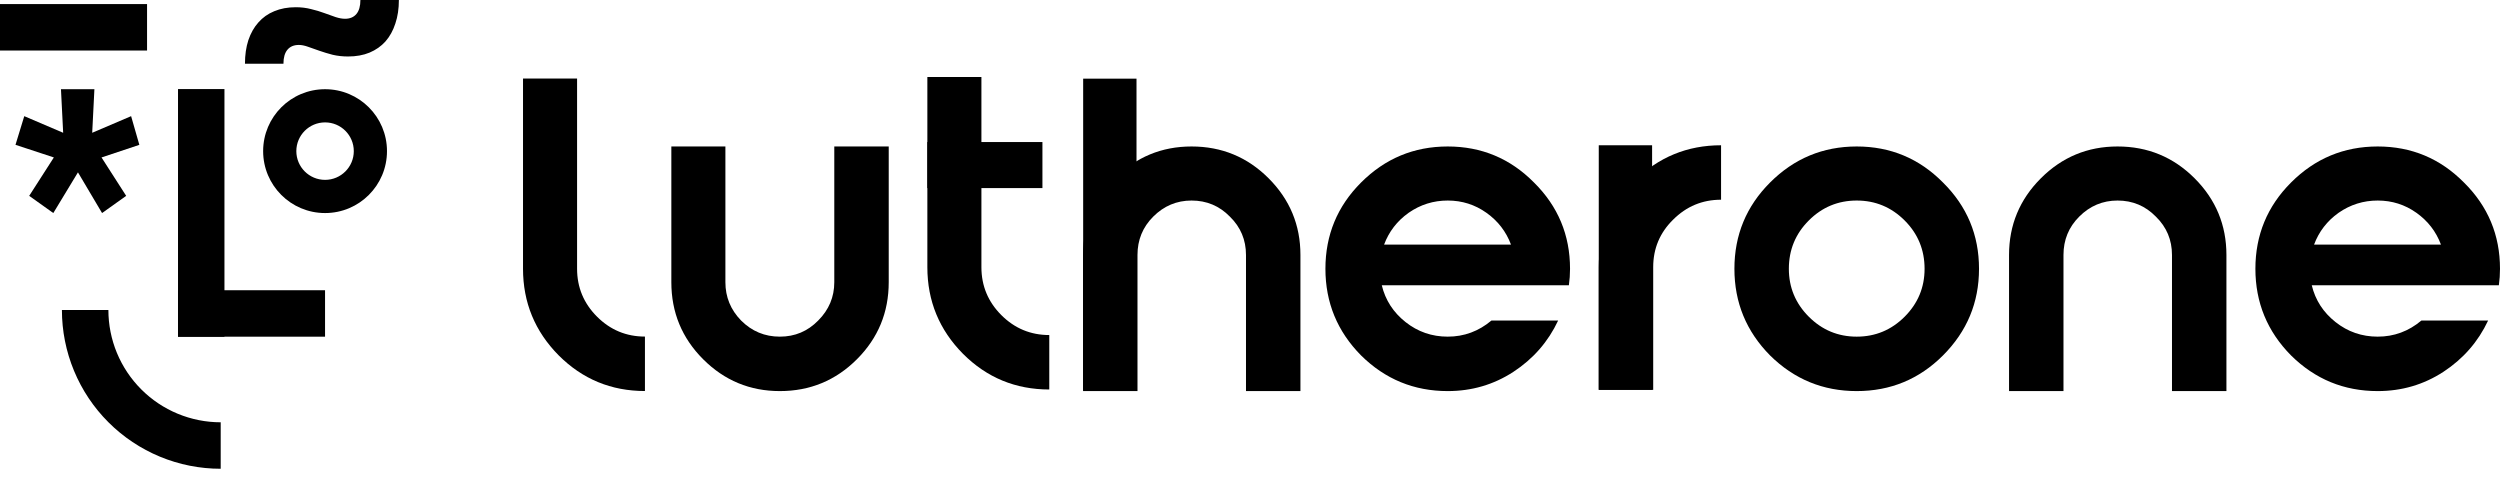
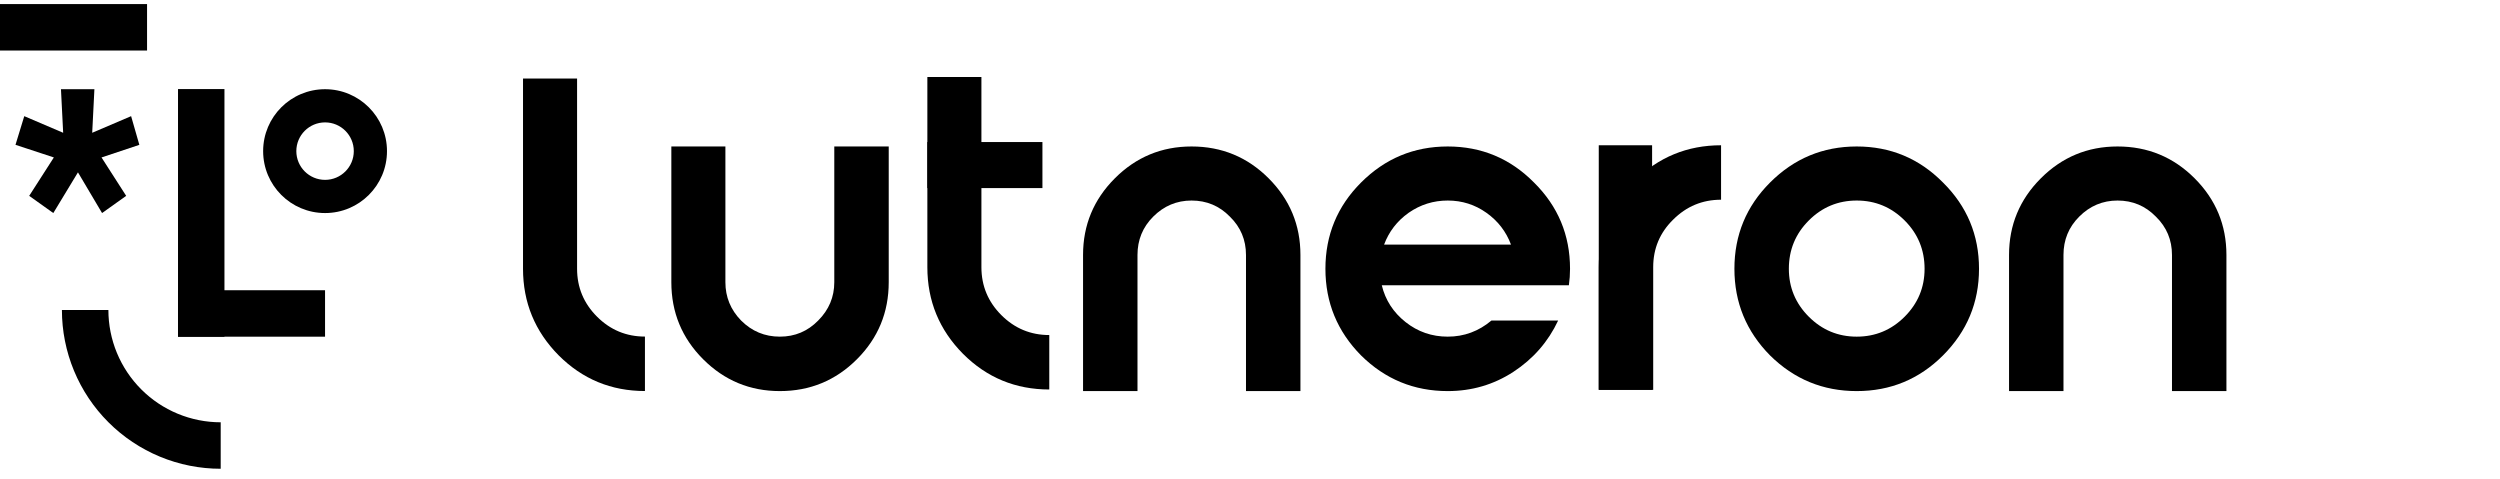
<svg xmlns="http://www.w3.org/2000/svg" width="214" height="41" viewBox="0 0 214 41" fill="none">
-   <path d="M196.114 15.623C198.17 13.566 200.643 12.538 203.531 12.538C206.419 12.538 208.88 13.566 210.915 15.623C212.972 17.658 214 20.119 214 23.008C214 23.489 213.967 23.959 213.902 24.419H197.886C198.192 25.688 198.871 26.738 199.921 27.569C200.971 28.401 202.174 28.817 203.531 28.817C204.931 28.817 206.178 28.357 207.272 27.438H212.983C212.129 29.254 210.849 30.72 209.143 31.836C207.458 32.93 205.587 33.477 203.531 33.477C200.643 33.477 198.17 32.459 196.114 30.425C194.079 28.368 193.062 25.896 193.062 23.008C193.062 20.119 194.079 17.658 196.114 15.623ZM198.083 20.94H208.946C208.53 19.824 207.83 18.916 206.846 18.216C205.861 17.516 204.756 17.166 203.531 17.166C202.306 17.166 201.19 17.516 200.183 18.216C199.199 18.916 198.499 19.824 198.083 20.94Z" fill="black" />
  <path d="M190.582 21.826V33.477H185.922V21.826C185.922 20.535 185.462 19.441 184.543 18.544C183.646 17.625 182.552 17.166 181.261 17.166C179.992 17.166 178.898 17.625 177.98 18.544C177.082 19.441 176.634 20.535 176.634 21.826V33.477H171.974V21.826C171.974 19.266 172.882 17.078 174.698 15.262C176.514 13.446 178.702 12.538 181.261 12.538C183.843 12.538 186.042 13.446 187.858 15.262C189.674 17.078 190.582 19.266 190.582 21.826Z" fill="black" />
  <path d="M111.317 21.826V33.477H106.657V21.826C106.657 20.535 106.198 19.441 105.279 18.544C104.382 17.625 103.288 17.166 101.997 17.166C100.728 17.166 99.634 17.625 98.715 18.544C97.818 19.441 97.369 20.535 97.369 21.826V33.477H92.709V21.826C92.709 19.266 93.617 17.078 95.433 15.262C97.249 13.446 99.437 12.538 101.997 12.538C104.579 12.538 106.777 13.446 108.593 15.262C110.409 17.078 111.317 19.266 111.317 21.826Z" fill="black" />
  <path d="M166.319 30.425C164.285 32.459 161.823 33.477 158.935 33.477C156.047 33.477 153.575 32.459 151.518 30.425C149.483 28.368 148.466 25.896 148.466 23.008C148.466 20.119 149.483 17.658 151.518 15.623C153.575 13.566 156.047 12.538 158.935 12.538C161.823 12.538 164.285 13.566 166.319 15.623C168.376 17.658 169.404 20.119 169.404 23.008C169.404 25.896 168.376 28.368 166.319 30.425ZM154.833 27.11C155.97 28.248 157.338 28.817 158.935 28.817C160.532 28.817 161.9 28.248 163.038 27.11C164.175 25.972 164.744 24.605 164.744 23.008C164.744 21.388 164.175 20.01 163.038 18.872C161.9 17.735 160.532 17.166 158.935 17.166C157.338 17.166 155.97 17.735 154.833 18.872C153.695 20.01 153.126 21.388 153.126 23.008C153.126 24.605 153.695 25.972 154.833 27.11Z" fill="black" />
  <path d="M116.508 15.623C118.565 13.566 121.037 12.538 123.925 12.538C126.813 12.538 129.275 13.566 131.31 15.623C133.366 17.658 134.395 20.119 134.395 23.008C134.395 23.489 134.362 23.959 134.296 24.419H118.28C118.587 25.688 119.265 26.738 120.315 27.569C121.365 28.401 122.569 28.817 123.925 28.817C125.326 28.817 126.573 28.357 127.667 27.438H133.377C132.524 29.254 131.244 30.72 129.537 31.836C127.853 32.93 125.982 33.477 123.925 33.477C121.037 33.477 118.565 32.459 116.508 30.425C114.473 28.368 113.456 25.896 113.456 23.008C113.456 20.119 114.473 17.658 116.508 15.623ZM118.477 20.94H129.341C128.925 19.824 128.225 18.916 127.24 18.216C126.256 17.516 125.151 17.166 123.925 17.166C122.7 17.166 121.584 17.516 120.578 18.216C119.593 18.916 118.893 19.824 118.477 20.94Z" fill="black" />
  <path d="M57.467 24.156V12.538H62.094V24.156C62.094 25.425 62.543 26.519 63.44 27.438C64.359 28.357 65.464 28.817 66.755 28.817C68.046 28.817 69.139 28.357 70.037 27.438C70.956 26.519 71.415 25.425 71.415 24.156V12.538H76.075V24.156C76.075 26.738 75.167 28.937 73.351 30.753C71.535 32.569 69.336 33.477 66.755 33.477C64.195 33.477 62.007 32.569 60.191 30.753C58.375 28.937 57.467 26.738 57.467 24.156Z" fill="black" />
  <path d="M44.77 23.002V6.724H49.398V23.002C49.398 24.6 49.967 25.967 51.105 27.105C52.242 28.242 53.61 28.811 55.207 28.811V33.472C52.319 33.472 49.858 32.454 47.823 30.419C45.788 28.363 44.77 25.89 44.77 23.002Z" fill="black" />
  <path d="M84.009 22.871C84.009 24.468 84.578 25.836 85.716 26.974C86.853 28.111 88.221 28.68 89.818 28.68V33.341C86.93 33.341 84.468 32.323 82.434 30.288C80.399 28.232 79.382 25.759 79.382 22.871V6.593H84.009V22.871Z" fill="black" />
  <path d="M136.854 22.872C136.854 19.984 137.871 17.523 139.906 15.488C141.962 13.453 144.435 12.435 147.323 12.435V17.096C145.726 17.096 144.358 17.665 143.22 18.802C142.083 19.918 141.514 21.275 141.514 22.872V33.374H136.854V22.872Z" fill="black" />
  <rect x="136.854" y="12.435" width="4.566" height="20.927" fill="black" />
-   <rect x="92.719" y="6.733" width="4.566" height="26.635" fill="black" />
  <path d="M89.232 16.1H79.382V12.159H89.232V16.1Z" fill="black" />
  <path d="M33.126 12.937C33.126 15.864 30.753 18.237 27.826 18.237C24.898 18.237 22.525 15.864 22.525 12.937C22.525 10.009 24.898 7.636 27.826 7.636C30.753 7.636 33.126 10.009 33.126 12.937ZM25.366 12.937C25.366 14.295 26.468 15.396 27.826 15.396C29.184 15.396 30.285 14.295 30.285 12.937C30.285 11.578 29.184 10.477 27.826 10.477C26.468 10.477 25.366 11.578 25.366 12.937Z" fill="black" />
  <path d="M2.499 16.765L4.61 13.477L1.326 12.397L2.077 9.943L5.407 11.366L5.219 7.636H8.081L7.893 11.366L11.223 9.943L11.927 12.397L8.69 13.477L10.801 16.765L8.737 18.237L6.673 14.753L4.563 18.237L2.499 16.765Z" fill="black" />
  <path d="M18.892 40.126C17.107 40.126 15.339 39.775 13.69 39.091C12.041 38.408 10.543 37.407 9.281 36.145C8.018 34.883 7.017 33.385 6.334 31.735C5.651 30.087 5.3 28.319 5.3 26.534L9.278 26.534C9.278 27.797 9.526 29.047 10.009 30.213C10.493 31.38 11.201 32.439 12.094 33.332C12.986 34.225 14.046 34.933 15.213 35.416C16.379 35.899 17.629 36.148 18.892 36.148L18.892 40.126Z" fill="black" />
-   <path d="M29.533 1.607C29.954 1.607 30.279 1.471 30.508 1.199C30.736 0.927 30.85 0.527 30.85 0L34.144 0C34.144 0.747 34.043 1.419 33.841 2.016C33.648 2.613 33.367 3.123 32.998 3.544C32.629 3.957 32.172 4.278 31.628 4.506C31.092 4.726 30.482 4.835 29.796 4.835C29.331 4.835 28.892 4.787 28.479 4.69C28.075 4.585 27.697 4.471 27.346 4.348C26.994 4.216 26.669 4.102 26.371 4.005C26.081 3.9 25.817 3.847 25.58 3.847C25.159 3.847 24.834 3.983 24.605 4.256C24.377 4.528 24.263 4.928 24.263 5.455H20.969C20.969 4.708 21.065 4.036 21.259 3.439C21.461 2.842 21.746 2.336 22.115 1.924C22.484 1.502 22.936 1.181 23.472 0.962C24.017 0.733 24.631 0.619 25.317 0.619C25.782 0.619 26.217 0.672 26.621 0.777C27.034 0.874 27.416 0.988 27.767 1.12C28.119 1.243 28.439 1.357 28.729 1.462C29.028 1.559 29.296 1.607 29.533 1.607Z" fill="black" />
  <rect x="15.238" y="7.624" width="3.975" height="21.202" fill="black" />
-   <path d="M27.824 24.844L27.824 28.82L15.236 28.82L15.236 24.844L27.824 24.844Z" fill="black" />
+   <path d="M27.824 24.844L27.824 28.82L15.236 28.82L15.236 24.844L27.824 24.844" fill="black" />
  <path d="M12.588 4.325H0V0.349H12.588V4.325Z" fill="black" />
</svg>